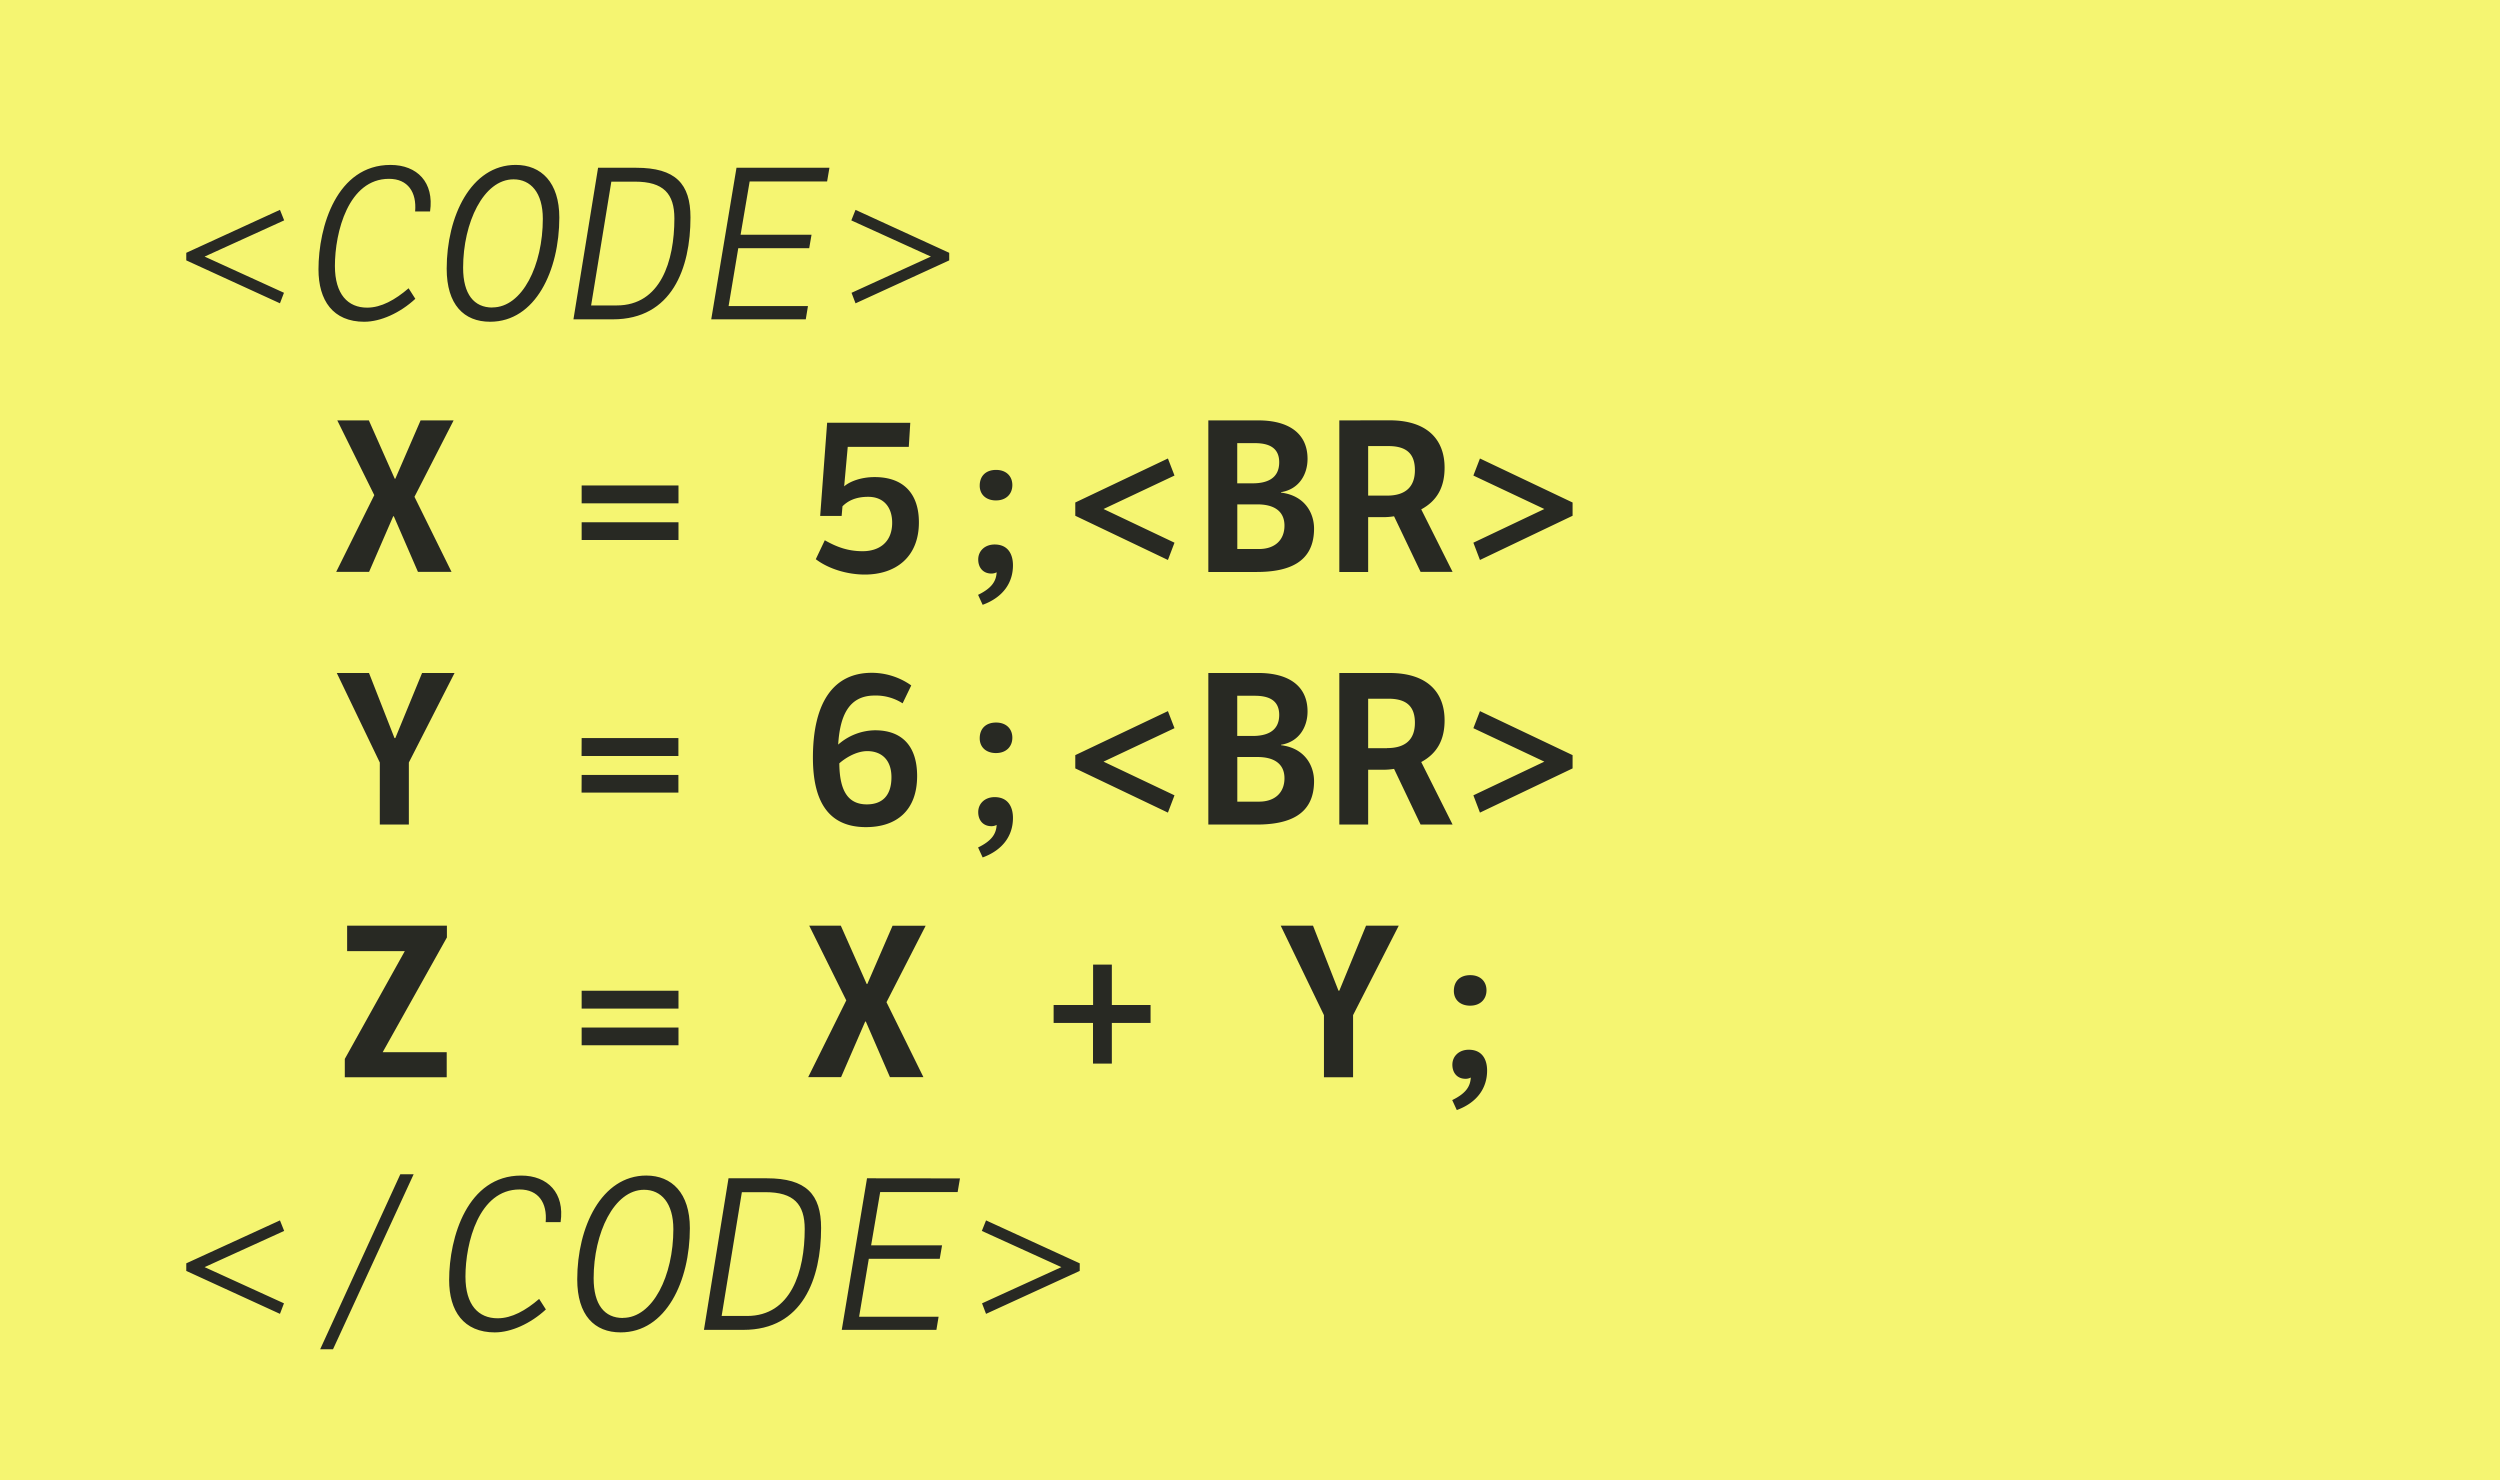
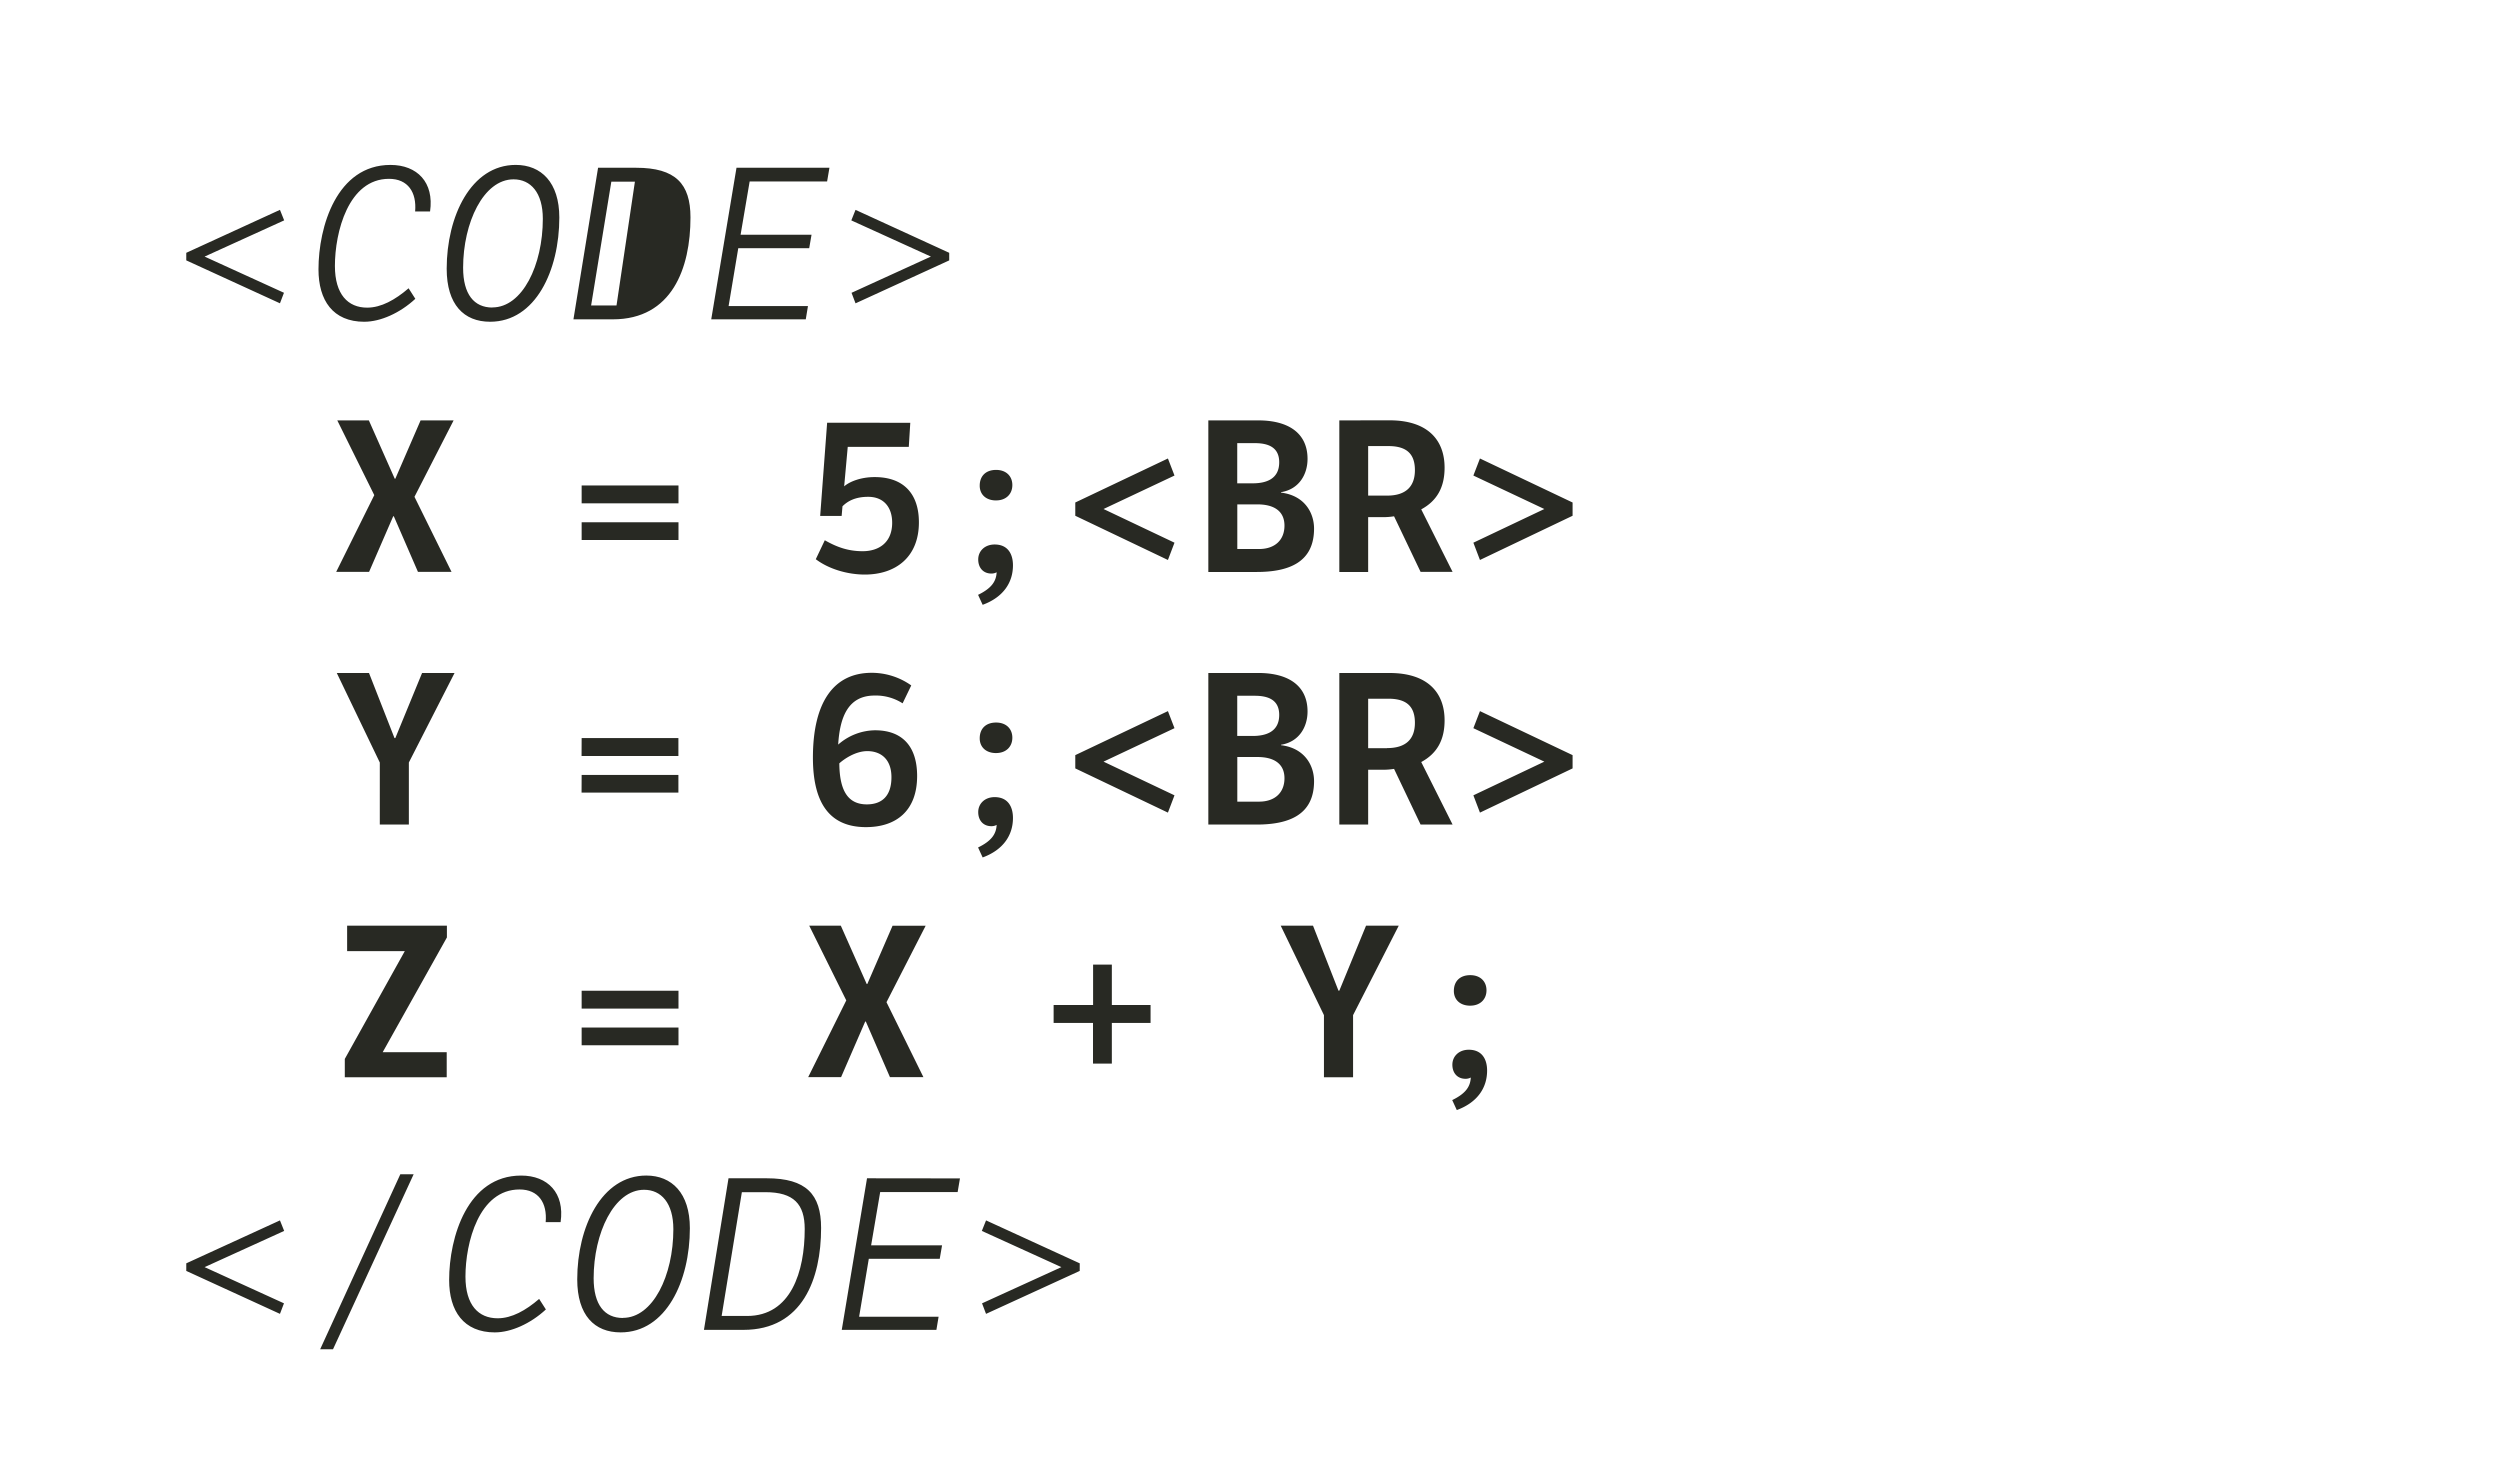
<svg xmlns="http://www.w3.org/2000/svg" id="Layer_1" data-name="Layer 1" viewBox="0 0 1140 675">
  <defs>
    <style>.cls-1{fill:none;}.cls-2{clip-path:url(#clip-path);}.cls-3{fill:#f5f571;}.cls-4{fill:#282923;}</style>
    <clipPath id="clip-path">
      <rect class="cls-1" width="1140" height="675" />
    </clipPath>
  </defs>
  <title>Artboard 91</title>
  <g class="cls-2">
-     <rect class="cls-3" width="1140" height="675" />
    <g class="cls-2">
      <path class="cls-4" d="M492.36,576.08,449.64,556.5l-1.92,4.8L484,577.81l-36.19,16.51,1.82,4.8,42.72-19.58Zm-97-38.78-11.52,69.12H427l1-6H391.76l4.41-26.4h32.35l1.06-6.14H397.23l4.13-24.29h35.32l1.06-6.24Zm-54.71,62.78H329.07l9.22-56.45H349c13,0,17.95,5.48,17.95,16.8,0,19.4-6.24,39.65-26.3,39.65m-8.45-62.78L321,606.42H339c27,0,35.42-23.33,35.42-46.47,0-15.36-6.81-22.65-24.77-22.65ZM284.05,601c-8.36,0-13.35-6-13.35-18.14,0-20.55,9.31-40.32,23-40.32,7.78,0,13.35,6,13.35,18,0,21.12-9.32,40.41-23,40.41M283,607.57c20.74,0,31.58-23.42,31.58-47.52,0-16-8.25-24-19.87-24-20.45,0-31.49,23.52-31.49,47.33,0,16.41,7.88,24.19,19.78,24.19m-57.31,0c7.3,0,16.22-3.94,23.23-10.46l-3.07-4.8c-6.14,5.28-12.48,8.83-18.91,8.83-8.74,0-14.69-6-14.69-19,0-15.46,6.14-39.74,24.67-39.74,8.64,0,12.67,6.14,11.91,14.88h6.81c1.92-13.25-5.85-21.22-18-21.22-24.48,0-32.83,28.13-32.83,47.62,0,14.11,6.53,23.9,20.93,23.9m-43.2-72.1L146,615.25h5.86l36.76-79.78ZM84.94,579.54l42.72,19.58,1.83-4.8L93.3,577.81l36.28-16.51-1.92-4.8L84.94,576.08Z" />
      <path class="cls-4" d="M670.44,458.58c4.52,0,7.4-2.88,7.4-7s-2.88-6.91-7.4-6.91c-4.7,0-7.48,2.78-7.48,7.2,0,3.84,2.68,6.72,7.48,6.72m-8.25,43,2.11,4.6c9.41-3.45,13.82-10.17,13.82-18,0-5.38-2.49-9.51-8.35-9.51-4.51,0-7.49,3-7.49,6.82s2.31,6.43,6,6.43a4.9,4.9,0,0,0,2.4-.58c-.2,4.13-2.31,7.3-8.45,10.28M603.72,462.9v28.32H617V462.9l20.83-40.8H622.92l-12.19,29.66h-.38L598.73,422.1H584Zm-105.31,3.55V485H507V466.45h17.66v-8.16H507V439.86h-8.55v18.43h-18v8.16ZM385.9,456.18l-17.37,35h15l11-25.35h.29l11,25.35h15.26L404.24,457l17.85-34.85H407L395.5,448.69h-.29l-11.8-26.59H369ZM265.23,476.63h44.16v-8.07H265.23Zm0-16.71h44.16v-8.16H265.23Zm-108,22.95v8.35H203.7V479.79H174.51l29.28-52.32V422.1h-45.5v11.61h26.3Z" />
      <path class="cls-4" d="M717.1,344.34l-42.24-20.07-3,7.78,32.36,15.26-32.36,15.36,3,7.88,42.24-20.16Zm-84.58-3.17h-8.64V318.61h9.22c8.54,0,12.1,3.74,12.1,11s-3.94,11.52-12.68,11.52M610.73,306.9V376h13.15v-25h6.44a30.49,30.49,0,0,0,5.37-.39L647.79,376h14.59l-14.3-28.51c7.29-3.94,10.65-10.18,10.65-19,0-13.06-8.16-21.6-25.05-21.6Zm-39.55,28.7h-7V317.27h8c6.62,0,11.14,2.2,11.14,8.73,0,7.68-6,9.6-12.1,9.6m2.88,29.95h-9.89V345.2h9.22c7,0,12.29,2.69,12.29,9.7,0,6.33-4.13,10.65-11.62,10.65M551,306.9V376h22c15.08,0,26.21-4.61,26.21-19.78,0-7-4.13-15.07-15.07-16.41v-.2c8.35-1.34,12.1-8.25,12.1-15.16,0-11.72-8.64-17.57-22.47-17.57Zm-60.67,43.49,42.24,20.16,3-7.88-32.36-15.36,32.36-15.26-3-7.78-42.24,20.07Zm-36.1-7c4.52,0,7.4-2.88,7.4-7s-2.88-6.91-7.4-6.91c-4.7,0-7.48,2.78-7.48,7.2,0,3.84,2.68,6.72,7.48,6.72m-8.25,43,2.11,4.6c9.41-3.45,13.82-10.17,13.82-18,0-5.38-2.49-9.51-8.35-9.51-4.51,0-7.49,3-7.49,6.82s2.31,6.43,6,6.43a4.9,4.9,0,0,0,2.4-.58c-.2,4.13-2.31,7.3-8.45,10.28M395.31,366.8c-8.54,0-12.48-6.05-12.58-18.72,2.21-2,7.4-5.57,12.77-5.57,5.95,0,11,3.46,11,11.91,0,8.73-4.51,12.38-11.23,12.38m-.38,10.37c13.63,0,23.32-7.3,23.32-23.33,0-13.34-6.62-20.83-19.2-20.83a25.89,25.89,0,0,0-16.8,6.53c.77-12.58,4.52-22.37,16.61-22.37a22.52,22.52,0,0,1,12.77,3.55l3.94-8.16a31.11,31.11,0,0,0-18.05-5.76c-17.28,0-26.79,13.35-26.79,38.69,0,20.16,7.2,31.68,24.2,31.68m-129.7-15.74h44.16v-8.07H265.23Zm0-16.71h44.16v-8.16H265.23Zm-92,3V376h13.25V347.7l20.83-40.8H192.46l-12.19,29.66h-.38L168.27,306.9H153.58Z" />
      <path class="cls-4" d="M717.1,229.14l-42.24-20.07-3,7.78,32.36,15.26-32.36,15.36,3,7.88,42.24-20.16ZM632.52,226h-8.64V203.41h9.22c8.54,0,12.1,3.74,12.1,11S641.26,226,632.52,226M610.73,191.7v69.12h13.15v-25h6.44a30.49,30.49,0,0,0,5.37-.39l12.1,25.35h14.59l-14.3-28.51c7.29-3.94,10.65-10.18,10.65-19,0-13.06-8.16-21.6-25.05-21.6Zm-39.55,28.7h-7V202.07h8c6.62,0,11.14,2.2,11.14,8.73,0,7.68-6,9.6-12.1,9.6m2.88,29.95h-9.89V230h9.22c7,0,12.29,2.69,12.29,9.7,0,6.33-4.13,10.65-11.62,10.65M551,191.7v69.12h22c15.08,0,26.21-4.61,26.21-19.78,0-7-4.13-15.07-15.07-16.41v-.2c8.35-1.34,12.1-8.25,12.1-15.16,0-11.72-8.64-17.57-22.47-17.57Zm-60.67,43.49,42.24,20.16,3-7.88-32.36-15.36,32.36-15.26-3-7.78-42.24,20.07Zm-36.1-7c4.52,0,7.4-2.88,7.4-7s-2.88-6.91-7.4-6.91c-4.7,0-7.48,2.78-7.48,7.2,0,3.84,2.68,6.72,7.48,6.72m-8.25,43,2.11,4.6c9.41-3.45,13.82-10.17,13.82-18,0-5.38-2.49-9.51-8.35-9.51-4.51,0-7.49,3-7.49,6.82s2.31,6.43,6,6.43a4.9,4.9,0,0,0,2.4-.58c-.2,4.13-2.31,7.3-8.45,10.28M394.35,262c14,0,24.67-7.87,24.67-23.81,0-12.77-6.72-20.64-20.16-20.64-6.43,0-11.52,2.11-13.92,4.23l1.63-18h27.84l.68-11H377.17L374,235.28h9.79l.38-4.41c2.31-2.31,5.76-4.32,11.72-4.32,7.2,0,10.94,4.89,10.94,11.8,0,9.12-6.14,13-13.44,13-6.24,0-11.42-1.63-17.28-5L372,255c5.95,4.51,14.5,7,22.37,7M265.23,246.23h44.16v-8.07H265.23Zm0-16.71h44.16v-8.16H265.23Zm-94.56-3.74-17.37,35h15l11-25.35h.29l11,25.35H205.9L189,226.55l17.85-34.85H191.79l-11.52,26.59H180l-11.8-26.59h-14.4Z" />
-       <path class="cls-4" d="M432.84,115.28,390.12,95.7l-1.92,4.8L424.49,117,388.3,133.52l1.82,4.8,42.72-19.58Zm-97-38.78-11.52,69.12h43.11l1-6.05H332.24l4.41-26.4H369l1.06-6.14H337.71l4.13-24.29h35.32l1.06-6.24Zm-54.71,62.78H269.55l9.22-56.45h10.75c13.05,0,18,5.48,18,16.8,0,19.4-6.24,39.65-26.3,39.65M272.72,76.5l-11.23,69.12h17.95c27,0,35.42-23.33,35.42-46.47,0-15.36-6.81-22.65-24.77-22.65Zm-48.19,63.74c-8.36,0-13.35-6.05-13.35-18.14,0-20.55,9.31-40.32,23-40.32,7.78,0,13.35,6,13.35,18,0,21.12-9.32,40.41-23,40.41m-1.06,6.53c20.74,0,31.58-23.42,31.58-47.52,0-16-8.25-24-19.87-24-20.45,0-31.49,23.52-31.49,47.33,0,16.41,7.88,24.19,19.78,24.19m-57.31,0c7.3,0,16.22-3.94,23.23-10.46l-3.07-4.8c-6.14,5.28-12.48,8.83-18.91,8.83-8.74,0-14.69-6.05-14.69-19,0-15.46,6.14-39.74,24.67-39.74,8.64,0,12.67,6.14,11.91,14.88h6.81c1.92-13.25-5.85-21.22-18.05-21.22-24.48,0-32.83,28.13-32.83,47.62,0,14.11,6.53,23.9,20.93,23.9m-81.22-28,42.72,19.58,1.83-4.8L93.3,117l36.28-16.51-1.92-4.8L84.94,115.28Z" />
+       <path class="cls-4" d="M432.84,115.28,390.12,95.7l-1.92,4.8L424.49,117,388.3,133.52l1.82,4.8,42.72-19.58Zm-97-38.78-11.52,69.12h43.11l1-6.05H332.24l4.41-26.4H369l1.06-6.14H337.71l4.13-24.29h35.32l1.06-6.24Zm-54.71,62.78H269.55l9.22-56.45h10.75M272.72,76.5l-11.23,69.12h17.95c27,0,35.42-23.33,35.42-46.47,0-15.36-6.81-22.65-24.77-22.65Zm-48.19,63.74c-8.36,0-13.35-6.05-13.35-18.14,0-20.55,9.31-40.32,23-40.32,7.78,0,13.35,6,13.35,18,0,21.12-9.32,40.41-23,40.41m-1.06,6.53c20.74,0,31.58-23.42,31.58-47.52,0-16-8.25-24-19.87-24-20.45,0-31.49,23.52-31.49,47.33,0,16.41,7.88,24.19,19.78,24.19m-57.31,0c7.3,0,16.22-3.94,23.23-10.46l-3.07-4.8c-6.14,5.28-12.48,8.83-18.91,8.83-8.74,0-14.69-6.05-14.69-19,0-15.46,6.14-39.74,24.67-39.74,8.64,0,12.67,6.14,11.91,14.88h6.81c1.92-13.25-5.85-21.22-18.05-21.22-24.48,0-32.83,28.13-32.83,47.62,0,14.11,6.53,23.9,20.93,23.9m-81.22-28,42.72,19.58,1.83-4.8L93.3,117l36.28-16.51-1.92-4.8L84.94,115.28Z" />
    </g>
  </g>
</svg>